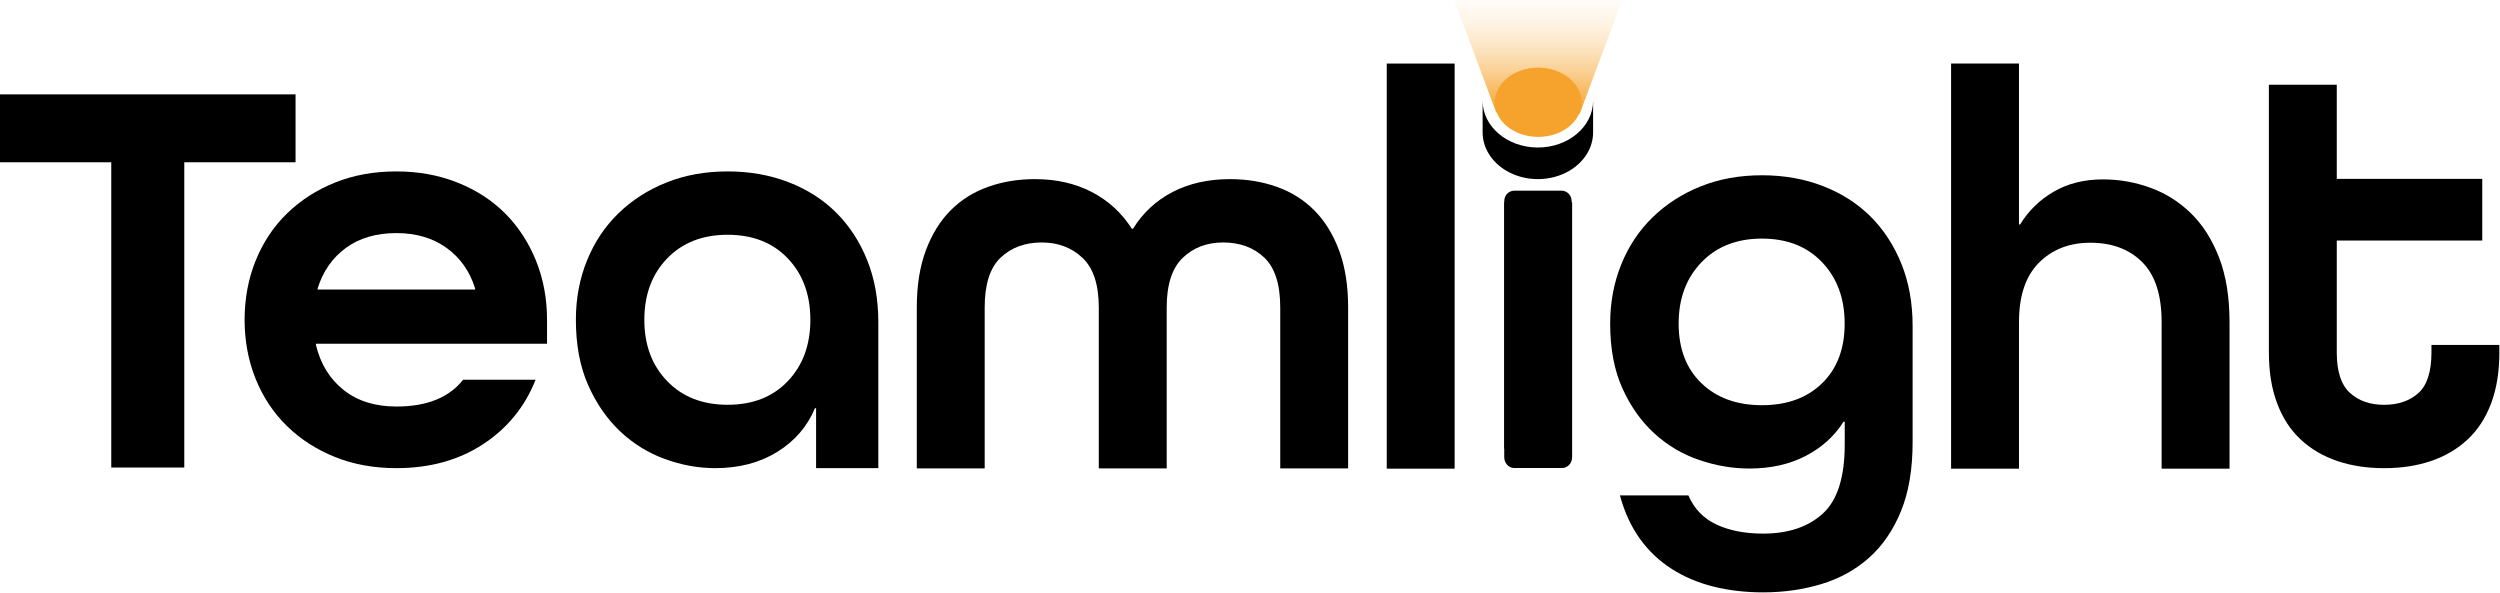
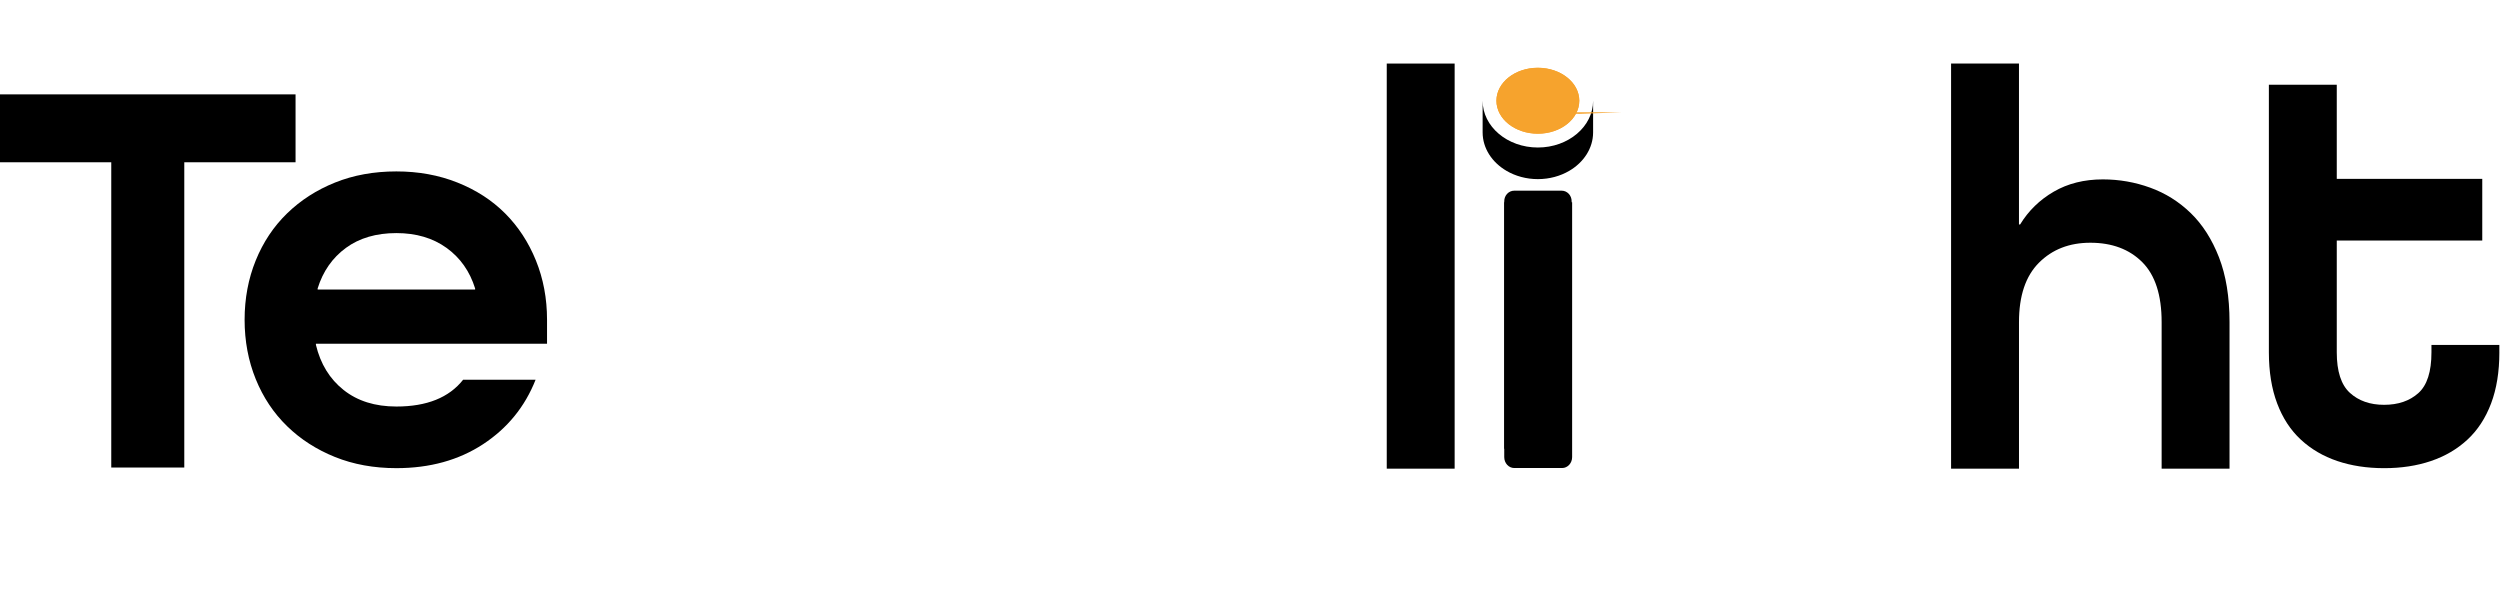
<svg xmlns="http://www.w3.org/2000/svg" width="1298" height="308" viewBox="0 0 1298 308" fill="none">
  <path d="M57.77 242.74V84.25H0V49H153.45V84.25H95.68V242.74H57.77Z" fill="black" />
  <path d="M164.03 178.49V179.08C166.4 188.96 171.19 196.76 178.4 202.48C185.61 208.21 194.74 211.07 205.8 211.07C221.6 211.07 233.15 206.43 240.46 197.15H278.08C272.55 211.17 263.46 222.33 250.83 230.62C238.19 238.91 223.18 243.06 205.8 243.06C194.15 243.06 183.53 241.13 173.95 237.28C164.37 233.43 156.07 228.1 149.07 221.28C142.06 214.47 136.63 206.32 132.78 196.84C128.93 187.36 127 177.09 127 166.03C127 154.97 128.93 144.7 132.78 135.22C136.63 125.74 142.06 117.59 149.07 110.78C156.08 103.97 164.37 98.63 173.95 94.78C183.53 90.93 194.14 89 205.8 89C217.25 89 227.82 90.92 237.5 94.78C247.17 98.63 255.42 103.96 262.24 110.78C269.05 117.59 274.39 125.74 278.24 135.22C282.09 144.7 284.02 154.97 284.02 166.03V178.47H164.03V178.49ZM205.8 121.02C195.33 121.02 186.59 123.59 179.58 128.72C172.57 133.86 167.68 140.87 164.92 149.75V150.34H246.68V149.75C243.91 140.86 238.98 133.86 231.87 128.72C224.76 123.59 216.07 121.02 205.8 121.02Z" fill="black" />
-   <path d="M456.02 243.06H423.71V211.95H423.12C419.17 221.43 412.65 228.98 403.57 234.61C394.48 240.24 383.72 243.06 371.28 243.06C362.59 243.06 353.9 241.48 345.21 238.32C336.52 235.16 328.77 230.37 321.96 223.95C315.15 217.53 309.62 209.53 305.37 199.95C301.12 190.37 299 179.07 299 166.03C299 154.97 300.93 144.7 304.78 135.22C308.63 125.74 314.06 117.59 321.07 110.78C328.08 103.97 336.37 98.63 345.95 94.78C355.53 90.93 366.14 89 377.8 89C389.25 89 399.82 90.88 409.5 94.63C419.17 98.38 427.42 103.67 434.24 110.48C441.05 117.29 446.39 125.49 450.24 135.07C454.09 144.65 456.02 155.36 456.02 167.21V239.2V243.06ZM377.79 210.16C390.82 210.16 401.24 206.07 409.04 197.87C416.84 189.68 420.74 179.06 420.74 166.03C420.74 153 416.84 142.38 409.04 134.18C401.24 125.99 390.82 121.89 377.79 121.89C364.76 121.89 354.28 125.99 346.39 134.18C338.49 142.38 334.54 152.99 334.54 166.03C334.54 179.07 338.49 189.68 346.39 197.87C354.29 206.07 364.76 210.16 377.79 210.16Z" fill="black" />
-   <path d="M570.49 243.2V159.66C570.49 147.81 567.68 139.22 562.05 133.89C556.42 128.56 549.36 125.89 540.87 125.89C532.18 125.89 525.07 128.51 519.54 133.74C514.01 138.98 511.25 147.62 511.25 159.66V243.2H476V159.66C476 148.21 477.58 138.29 480.74 129.89C483.9 121.5 488.19 114.59 493.63 109.15C499.06 103.72 505.53 99.67 513.03 97C520.53 94.33 528.63 93 537.32 93C548.38 93 558.2 95.22 566.79 99.66C575.38 104.1 582.34 110.47 587.67 118.77H588.26C593.39 110.48 600.26 104.11 608.85 99.66C617.44 95.22 627.36 93 638.63 93C647.32 93 655.41 94.33 662.92 97C670.43 99.67 676.89 103.72 682.32 109.15C687.75 114.58 692.05 121.49 695.21 129.89C698.36 138.29 699.95 148.21 699.95 159.66V243.2H664.7V159.66C664.7 147.62 661.93 138.98 656.41 133.74C650.88 128.51 643.77 125.89 635.08 125.89C626.58 125.89 619.57 128.56 614.05 133.89C608.52 139.22 605.75 147.81 605.75 159.66V243.2H570.49Z" fill="black" />
  <path d="M720 243.33V33H755.25V243.33H720Z" fill="black" />
-   <path d="M957.75 218.97H957.16C952.42 226.48 945.85 232.4 937.46 236.74C929.06 241.09 919.34 243.26 908.28 243.26C899.59 243.26 890.9 241.78 882.21 238.82C873.52 235.86 865.77 231.27 858.96 225.05C852.14 218.83 846.61 211.03 842.37 201.65C838.12 192.27 836 181.06 836 168.03C836 156.97 837.93 146.7 841.78 137.22C845.63 127.74 851.06 119.59 858.08 112.78C865.09 105.97 873.38 100.63 882.96 96.78C892.54 92.93 903.15 91 914.81 91C926.26 91 936.83 92.88 946.51 96.63C956.18 100.38 964.43 105.67 971.25 112.48C978.07 119.29 983.4 127.49 987.25 137.07C991.1 146.65 993.03 157.36 993.03 169.21V229.64C993.03 243.66 991 255.61 986.96 265.48C982.91 275.35 977.38 283.4 970.37 289.63C963.36 295.85 955.11 300.39 945.63 303.26C936.15 306.12 926.08 307.56 915.41 307.56C906.32 307.56 897.78 306.57 889.79 304.6C881.79 302.62 874.53 299.57 868.02 295.42C861.5 291.27 855.97 286.04 851.43 279.72C846.89 273.4 843.43 265.89 841.06 257.2H876.61C879.57 264.11 884.41 269.15 891.12 272.31C897.83 275.46 905.93 277.05 915.41 277.05C928.45 277.05 938.76 273.59 946.37 266.68C953.97 259.77 957.78 247.82 957.78 230.84V218.97H957.75ZM957.75 168.02C957.75 154.99 953.85 144.37 946.05 136.17C938.25 127.98 927.83 123.88 914.8 123.88C901.76 123.88 891.29 127.98 883.4 136.17C875.5 144.37 871.55 154.98 871.55 168.02C871.55 181.06 875.5 191.38 883.4 198.98C891.3 206.58 901.77 210.38 914.8 210.38C927.83 210.38 938.25 206.58 946.05 198.98C953.85 191.37 957.75 181.05 957.75 168.02Z" fill="black" />
  <path d="M1048.25 243.33H1013V33H1048.25V116.54H1048.84C1053.18 109.43 1059.01 103.75 1066.32 99.51C1073.62 95.27 1082.12 93.14 1091.8 93.14C1100.29 93.14 1108.49 94.57 1116.39 97.44C1124.29 100.3 1131.3 104.7 1137.42 110.62C1143.54 116.55 1148.43 124.2 1152.09 133.58C1155.74 142.96 1157.57 154.17 1157.57 167.2V243.33H1122.32V167.2C1122.32 153.18 1118.96 142.81 1112.25 136.1C1105.53 129.39 1096.55 126.03 1085.29 126.03C1074.43 126.03 1065.54 129.49 1058.63 136.4C1051.71 143.32 1048.26 153.58 1048.26 167.21V243.33H1048.25Z" fill="black" />
  <path d="M1297.67 182.94C1297.67 193.01 1296.24 201.85 1293.38 209.45C1290.51 217.05 1286.42 223.33 1281.09 228.26C1275.76 233.2 1269.44 236.9 1262.13 239.37C1254.82 241.84 1246.73 243.07 1237.84 243.07C1228.95 243.07 1220.85 241.83 1213.55 239.37C1206.24 236.9 1199.92 233.2 1194.59 228.26C1189.26 223.33 1185.16 217.05 1182.3 209.45C1179.43 201.85 1178 193.01 1178 182.94V44H1213.25V92.88H1288.79V124.87H1213.25V182.93C1213.25 192.81 1215.52 199.82 1220.06 203.96C1224.6 208.11 1230.53 210.18 1237.83 210.18C1245.13 210.18 1251.06 208.16 1255.6 204.11C1260.14 200.06 1262.41 193 1262.41 182.93V179.08H1297.66V182.94H1297.67Z" fill="black" />
  <path d="M811.041 243H786.209C783.33 243 781 240.47 781 237.342V105H816.25V237.334C816.25 240.461 813.913 243 811.041 243Z" fill="black" />
  <path d="M786.172 99L810.828 99C813.687 99 816 101.457 816 104.494L816 233L781 233L781 104.502C781 101.465 783.321 99 786.172 99Z" fill="black" />
  <path d="M819.97 52.302C819.97 61.74 810.321 69.418 798.456 69.418C786.591 69.418 776.943 61.74 776.943 52.302C776.943 42.865 786.591 35.187 798.456 35.187C810.321 35.187 819.97 42.865 819.97 52.302Z" fill="#F6A32D" />
  <path d="M819.97 52.302C819.97 61.74 810.321 69.418 798.456 69.418C786.591 69.418 776.943 61.74 776.943 52.302C776.943 42.865 786.591 35.187 798.456 35.187C810.321 35.187 819.97 42.865 819.97 52.302Z" fill="#F6A32D" />
  <path d="M827.141 52.302V68.714C827.141 77.025 822.215 84.358 814.699 88.735C810.082 91.424 804.487 93 798.463 93C792.439 93 786.837 91.424 782.221 88.728C774.705 84.358 769.779 77.018 769.779 68.714V52.302C769.779 65.716 782.622 76.589 798.456 76.589C814.291 76.589 827.141 65.716 827.141 52.302Z" fill="black" />
-   <path d="M776.792 58.281L755 0H798.628H842.264L820.154 59.115L776.792 58.281Z" fill="url(#paint0_linear_1_4)" />
-   <path d="M776.112 53.133C776.112 43.238 786.212 35.187 798.632 35.187C811.052 35.187 821.152 43.238 821.152 53.133C821.152 63.028 811.052 71.078 798.632 71.078C786.212 71.078 776.112 63.028 776.112 53.133Z" fill="#F6A32D" />
+   <path d="M776.792 58.281H798.628H842.264L820.154 59.115L776.792 58.281Z" fill="url(#paint0_linear_1_4)" />
  <defs>
    <linearGradient id="paint0_linear_1_4" x1="798.631" y1="56.954" x2="798.631" y2="-13.309" gradientUnits="userSpaceOnUse">
      <stop stop-color="#F6A32D" />
      <stop offset="1" stop-color="white" stop-opacity="0" />
    </linearGradient>
  </defs>
</svg>